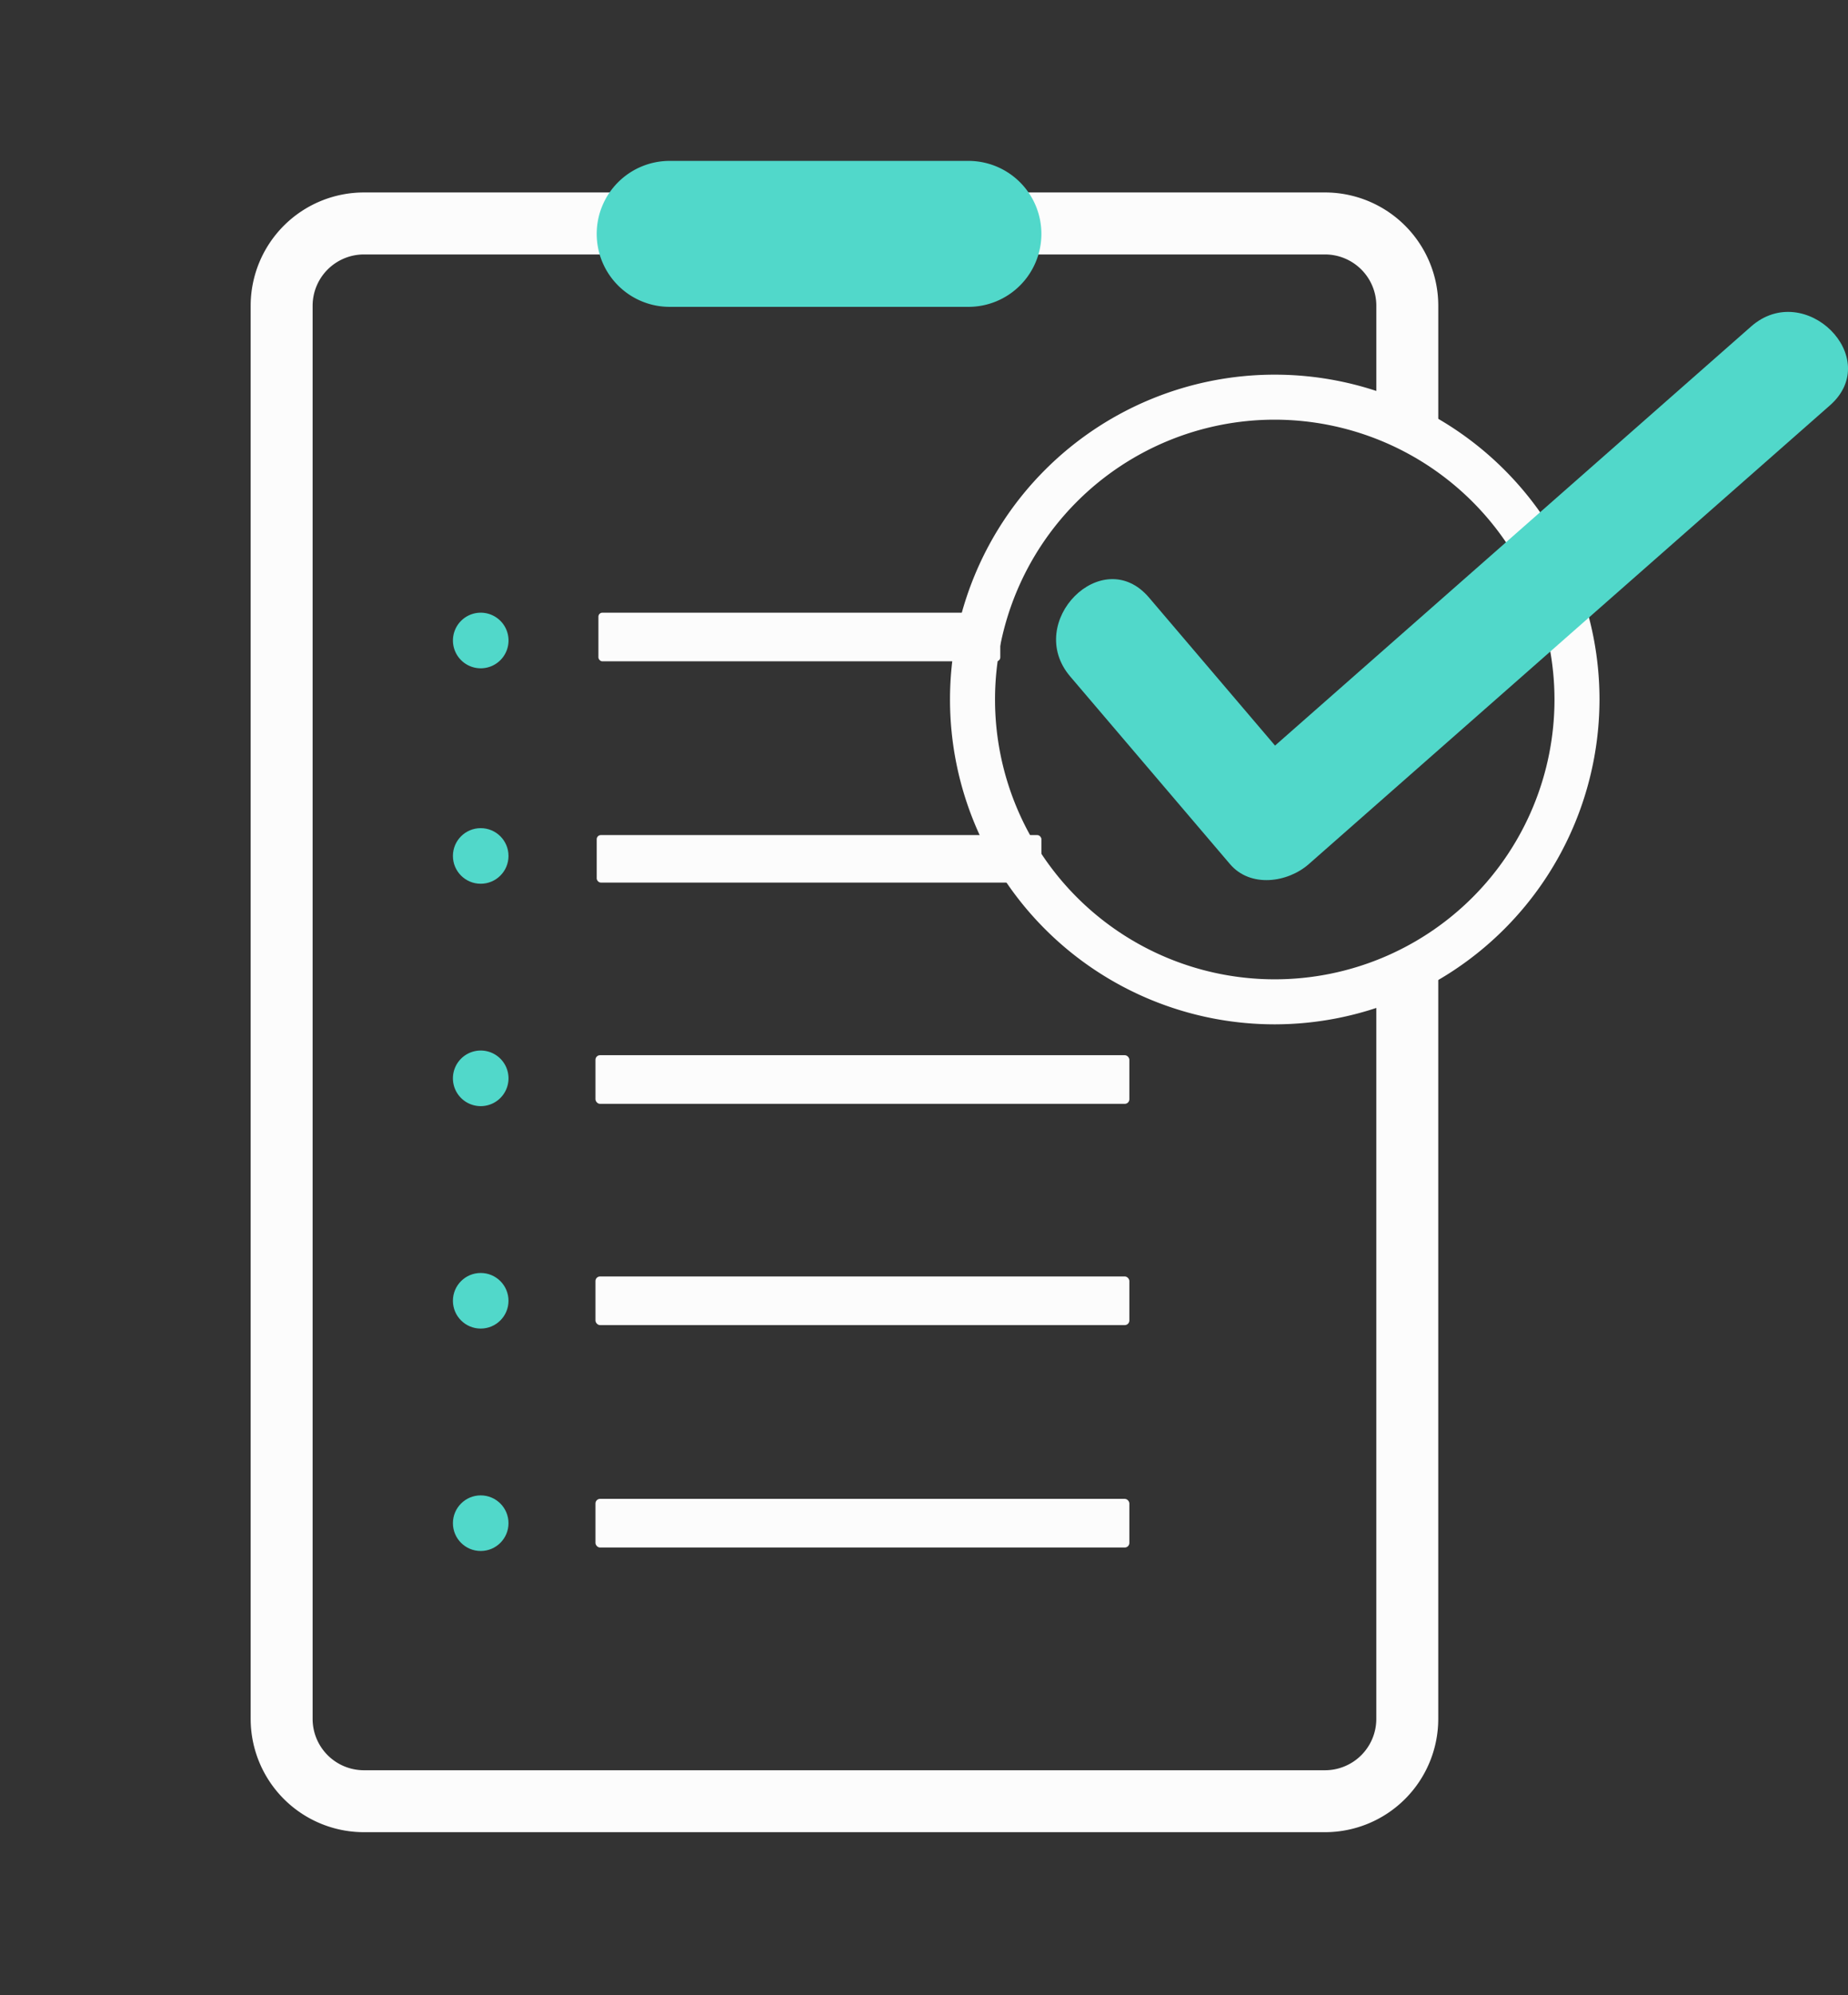
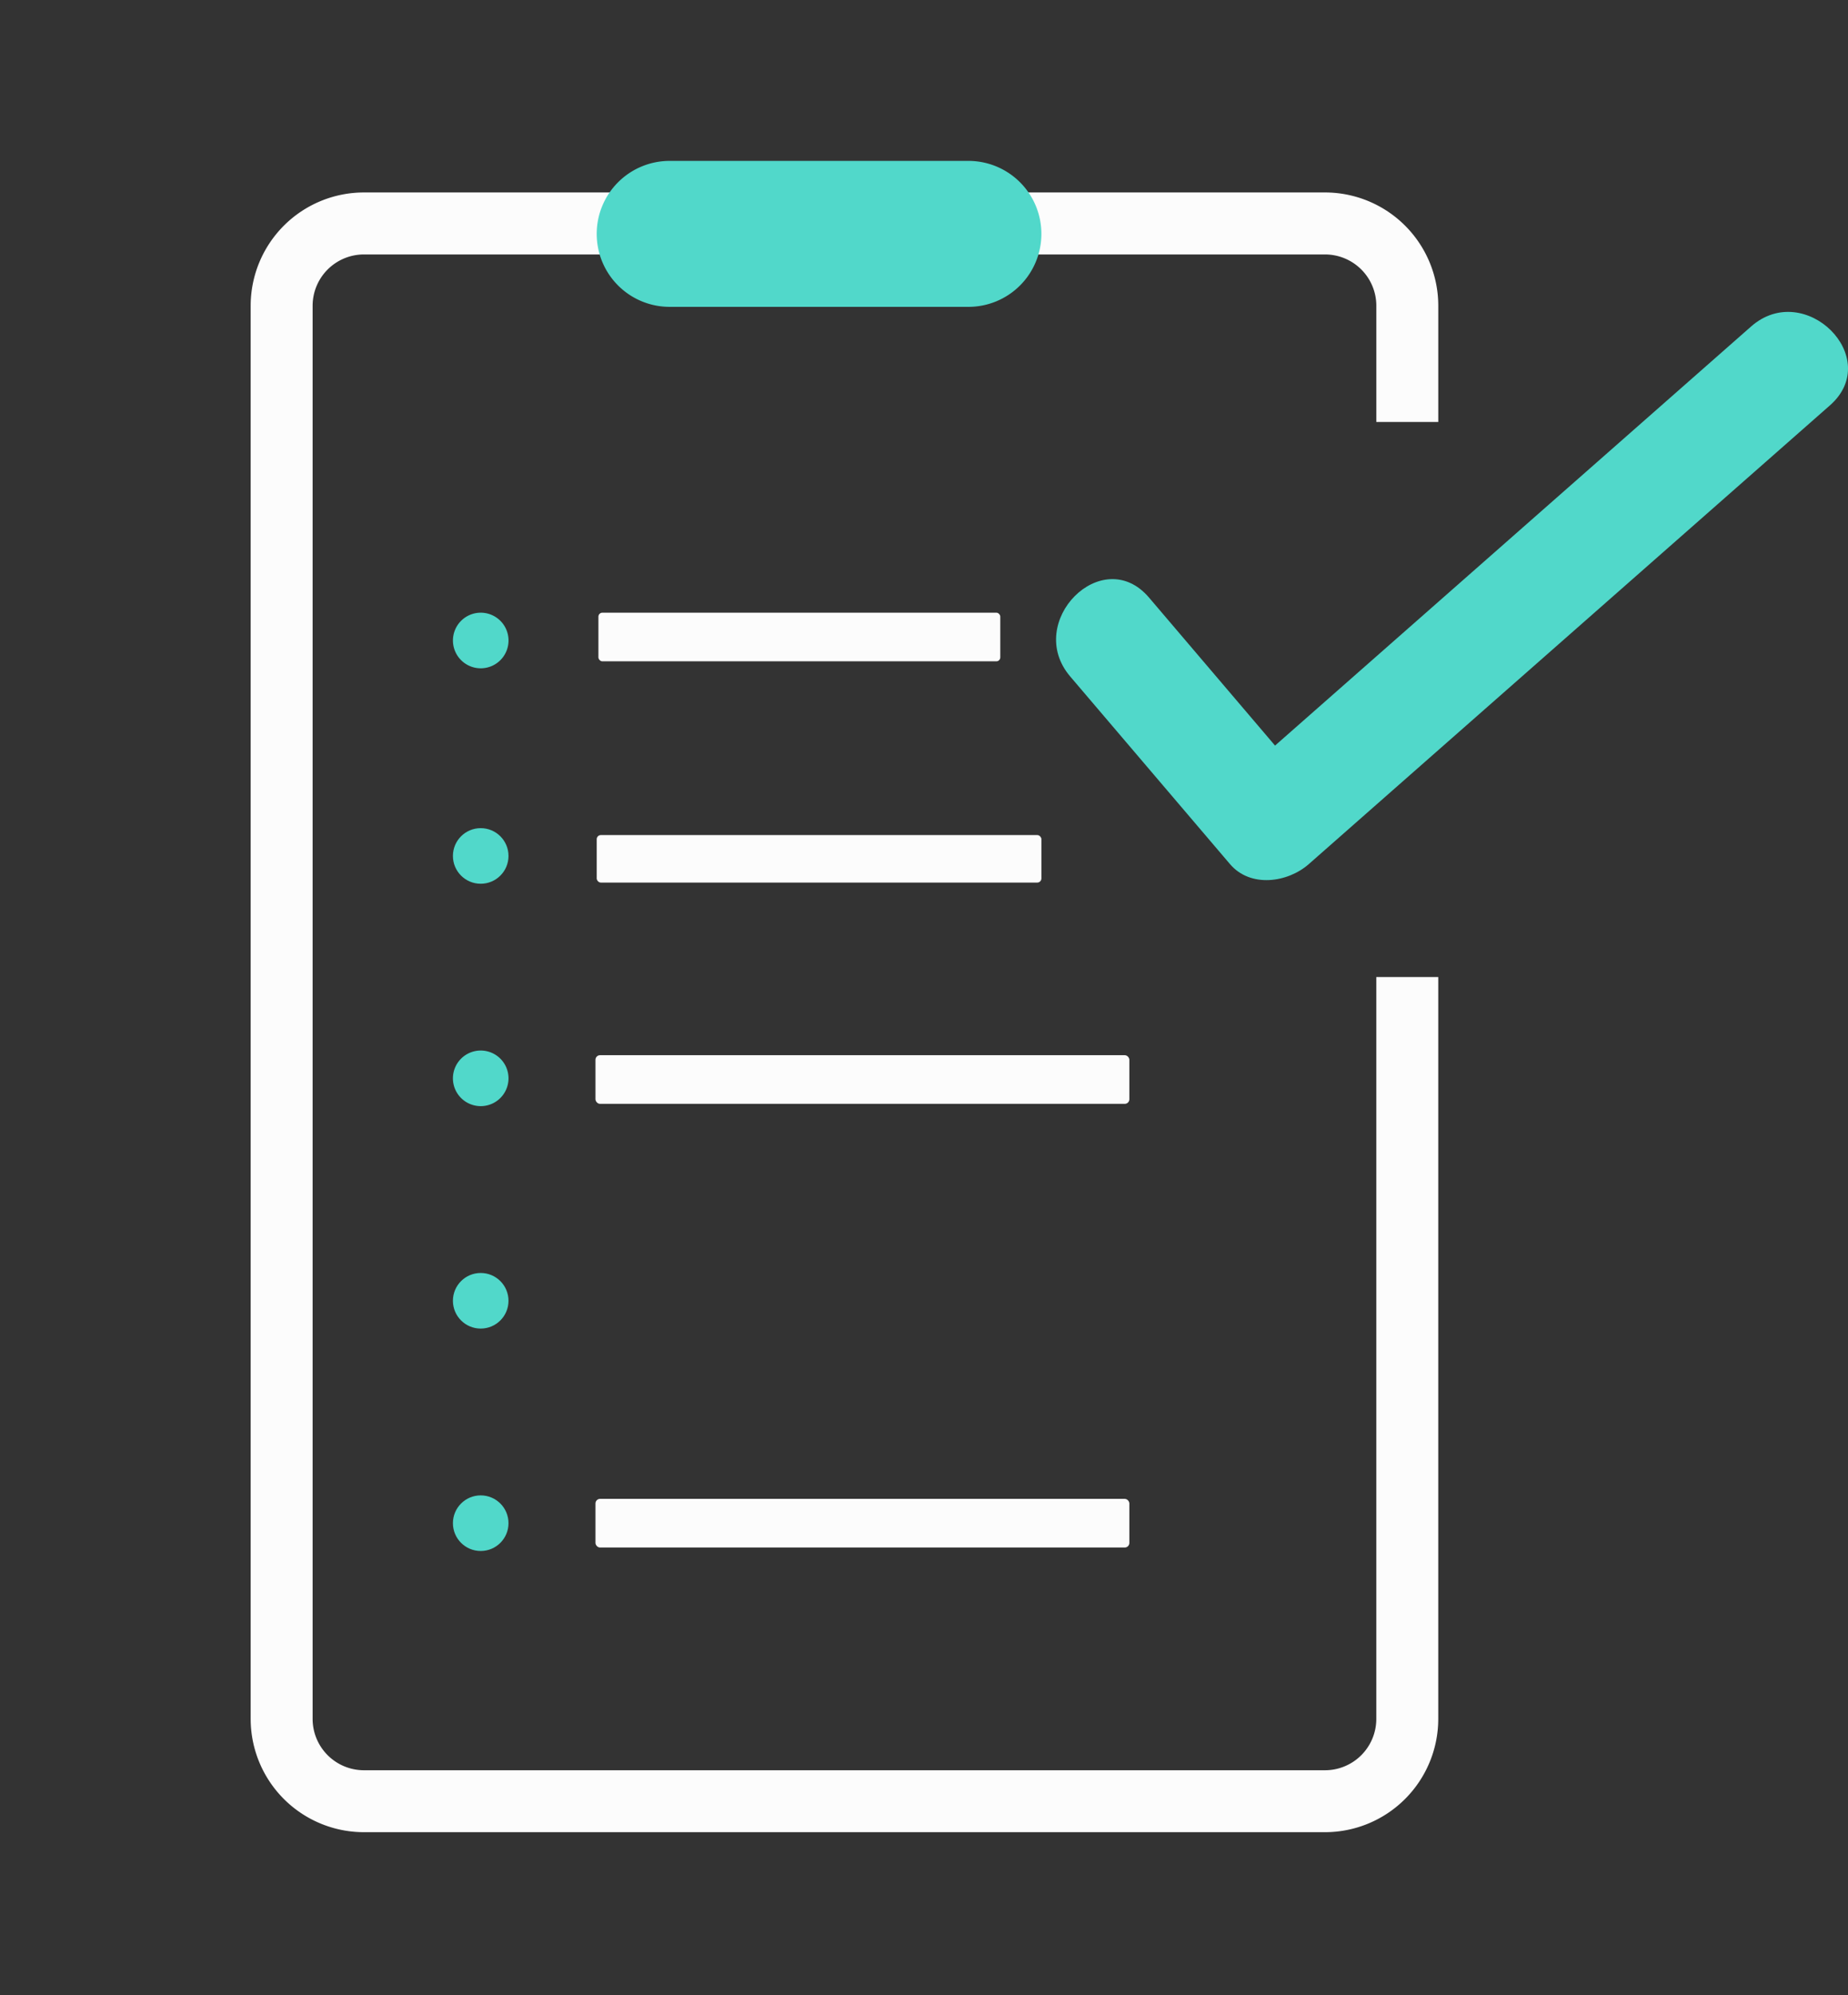
<svg xmlns="http://www.w3.org/2000/svg" width="315" height="340" viewBox="0 0 315 340">
  <rect x="0" y="0" width="315" height="340" fill="#333333" stroke="none" />
  <defs>
    <clipPath id="clip-Web_1920_1">
      <rect width="315" height="340" />
    </clipPath>
  </defs>
  <g id="Web_1920_1" data-name="Web 1920 – 1" clip-path="url(#clip-Web_1920_1)">
    <g id="Group_36240" data-name="Group 36240" transform="translate(42.732 27.417)">
      <g id="Group_36201" data-name="Group 36201" transform="translate(0 5.383)">
        <path id="Path_37494" data-name="Path 37494" d="M385.483,441.28H221.649a19.316,19.316,0,0,1-19.3-19.3V181.17a19.316,19.316,0,0,1,19.3-19.3H385.483a19.316,19.316,0,0,1,19.3,19.3v19.812h-10.56V181.17a8.747,8.747,0,0,0-8.736-8.736H221.649a8.751,8.751,0,0,0-8.74,8.736V421.985a8.752,8.752,0,0,0,8.74,8.74H385.483a8.748,8.748,0,0,0,8.736-8.74V295.564h10.56V421.985A19.316,19.316,0,0,1,385.483,441.28Z" transform="translate(-202.354 -161.875)" fill="#fcfcfc" />
      </g>
      <g id="Group_36207" data-name="Group 36207" transform="translate(59.271 76.983)">
        <rect id="Rectangle_1409" data-name="Rectangle 1409" width="68.501" height="8.29" rx="0.677" fill="#fcfcfc" />
      </g>
      <g id="Group_36208" data-name="Group 36208" transform="translate(58.769 152.388)">
        <rect id="Rectangle_1410" data-name="Rectangle 1410" width="91.004" height="8.29" rx="0.78" fill="#fcfcfc" />
      </g>
      <g id="Group_36209" data-name="Group 36209" transform="translate(58.769 190.09)">
-         <rect id="Rectangle_1411" data-name="Rectangle 1411" width="91.004" height="8.29" rx="0.78" fill="#fcfcfc" />
-       </g>
+         </g>
      <g id="Group_36210" data-name="Group 36210" transform="translate(58.769 227.989)">
        <rect id="Rectangle_1412" data-name="Rectangle 1412" width="91.004" height="8.29" rx="0.78" fill="#fcfcfc" />
      </g>
      <g id="Group_36211" data-name="Group 36211" transform="translate(58.981 114.881)">
        <rect id="Rectangle_1413" data-name="Rectangle 1413" width="75.799" height="8.093" rx="0.703" fill="#fcfcfc" />
      </g>
      <g id="Group_36213" data-name="Group 36213" transform="translate(119.197 36.424)">
-         <path id="Path_37496" data-name="Path 37496" d="M286.125,279.854A55.354,55.354,0,1,1,341.483,224.5,55.419,55.419,0,0,1,286.125,279.854Zm0-103.035A47.681,47.681,0,1,0,333.811,224.5,47.735,47.735,0,0,0,286.125,176.819Z" transform="translate(-230.771 -169.146)" fill="#fcfcfc" />
-       </g>
+         </g>
      <g id="Group_36212" data-name="Group 36212" transform="translate(58.981)">
        <path id="Path_37497" data-name="Path 37497" d="M279.5,185.487H228.576a12.433,12.433,0,0,1-12.434-12.438h0a12.432,12.432,0,0,1,12.434-12.434H279.5a12.436,12.436,0,0,1,12.438,12.434h0A12.437,12.437,0,0,1,279.5,185.487Z" transform="translate(-216.142 -160.615)" fill="#51d8ca" />
      </g>
      <g id="Group_36202" data-name="Group 36202" transform="translate(34.47 76.983)">
        <path id="Path_37498" data-name="Path 37498" d="M211.55,186.849a4.737,4.737,0,1,1,6.7-.239A4.733,4.733,0,0,1,211.55,186.849Z" transform="translate(-210.039 -178.645)" fill="#51d8ca" />
      </g>
      <g id="Group_36203" data-name="Group 36203" transform="translate(34.47 113.7)">
        <circle id="Ellipse_161" data-name="Ellipse 161" cx="4.737" cy="4.737" r="4.737" fill="#51d8ca" />
      </g>
      <g id="Group_36204" data-name="Group 36204" transform="translate(34.47 151.595)">
        <path id="Path_37499" data-name="Path 37499" d="M219.514,200.859a4.737,4.737,0,1,1-4.735-4.74A4.735,4.735,0,0,1,219.514,200.859Z" transform="translate(-210.039 -196.119)" fill="#51d8ca" />
      </g>
      <g id="Group_36205" data-name="Group 36205" transform="translate(34.47 189.498)">
        <circle id="Ellipse_162" data-name="Ellipse 162" cx="4.737" cy="4.737" r="4.737" fill="#51d8ca" />
      </g>
      <g id="Group_36206" data-name="Group 36206" transform="translate(34.47 227.397)">
        <circle id="Ellipse_163" data-name="Ellipse 163" cx="4.737" cy="4.737" r="4.737" fill="#51d8ca" />
      </g>
      <g id="Group_36214" data-name="Group 36214" transform="translate(137.278 25.731)">
        <g id="Group_36151" data-name="Group 36151">
          <path id="Path_37500" data-name="Path 37500" d="M237.629,228.757q13.622,15.986,27.241,31.977c3.476,4.082,9.833,3.173,13.437,0q44.417-39.082,88.83-78.168c9.2-8.1-4.287-21.494-13.442-13.437L264.87,247.3h13.437Q264.691,231.3,251.07,215.32c-7.946-9.325-21.332,4.172-13.441,13.437Z" transform="translate(-235.224 -166.641)" fill="#51d8ca" />
        </g>
      </g>
    </g>
  </g>
</svg>